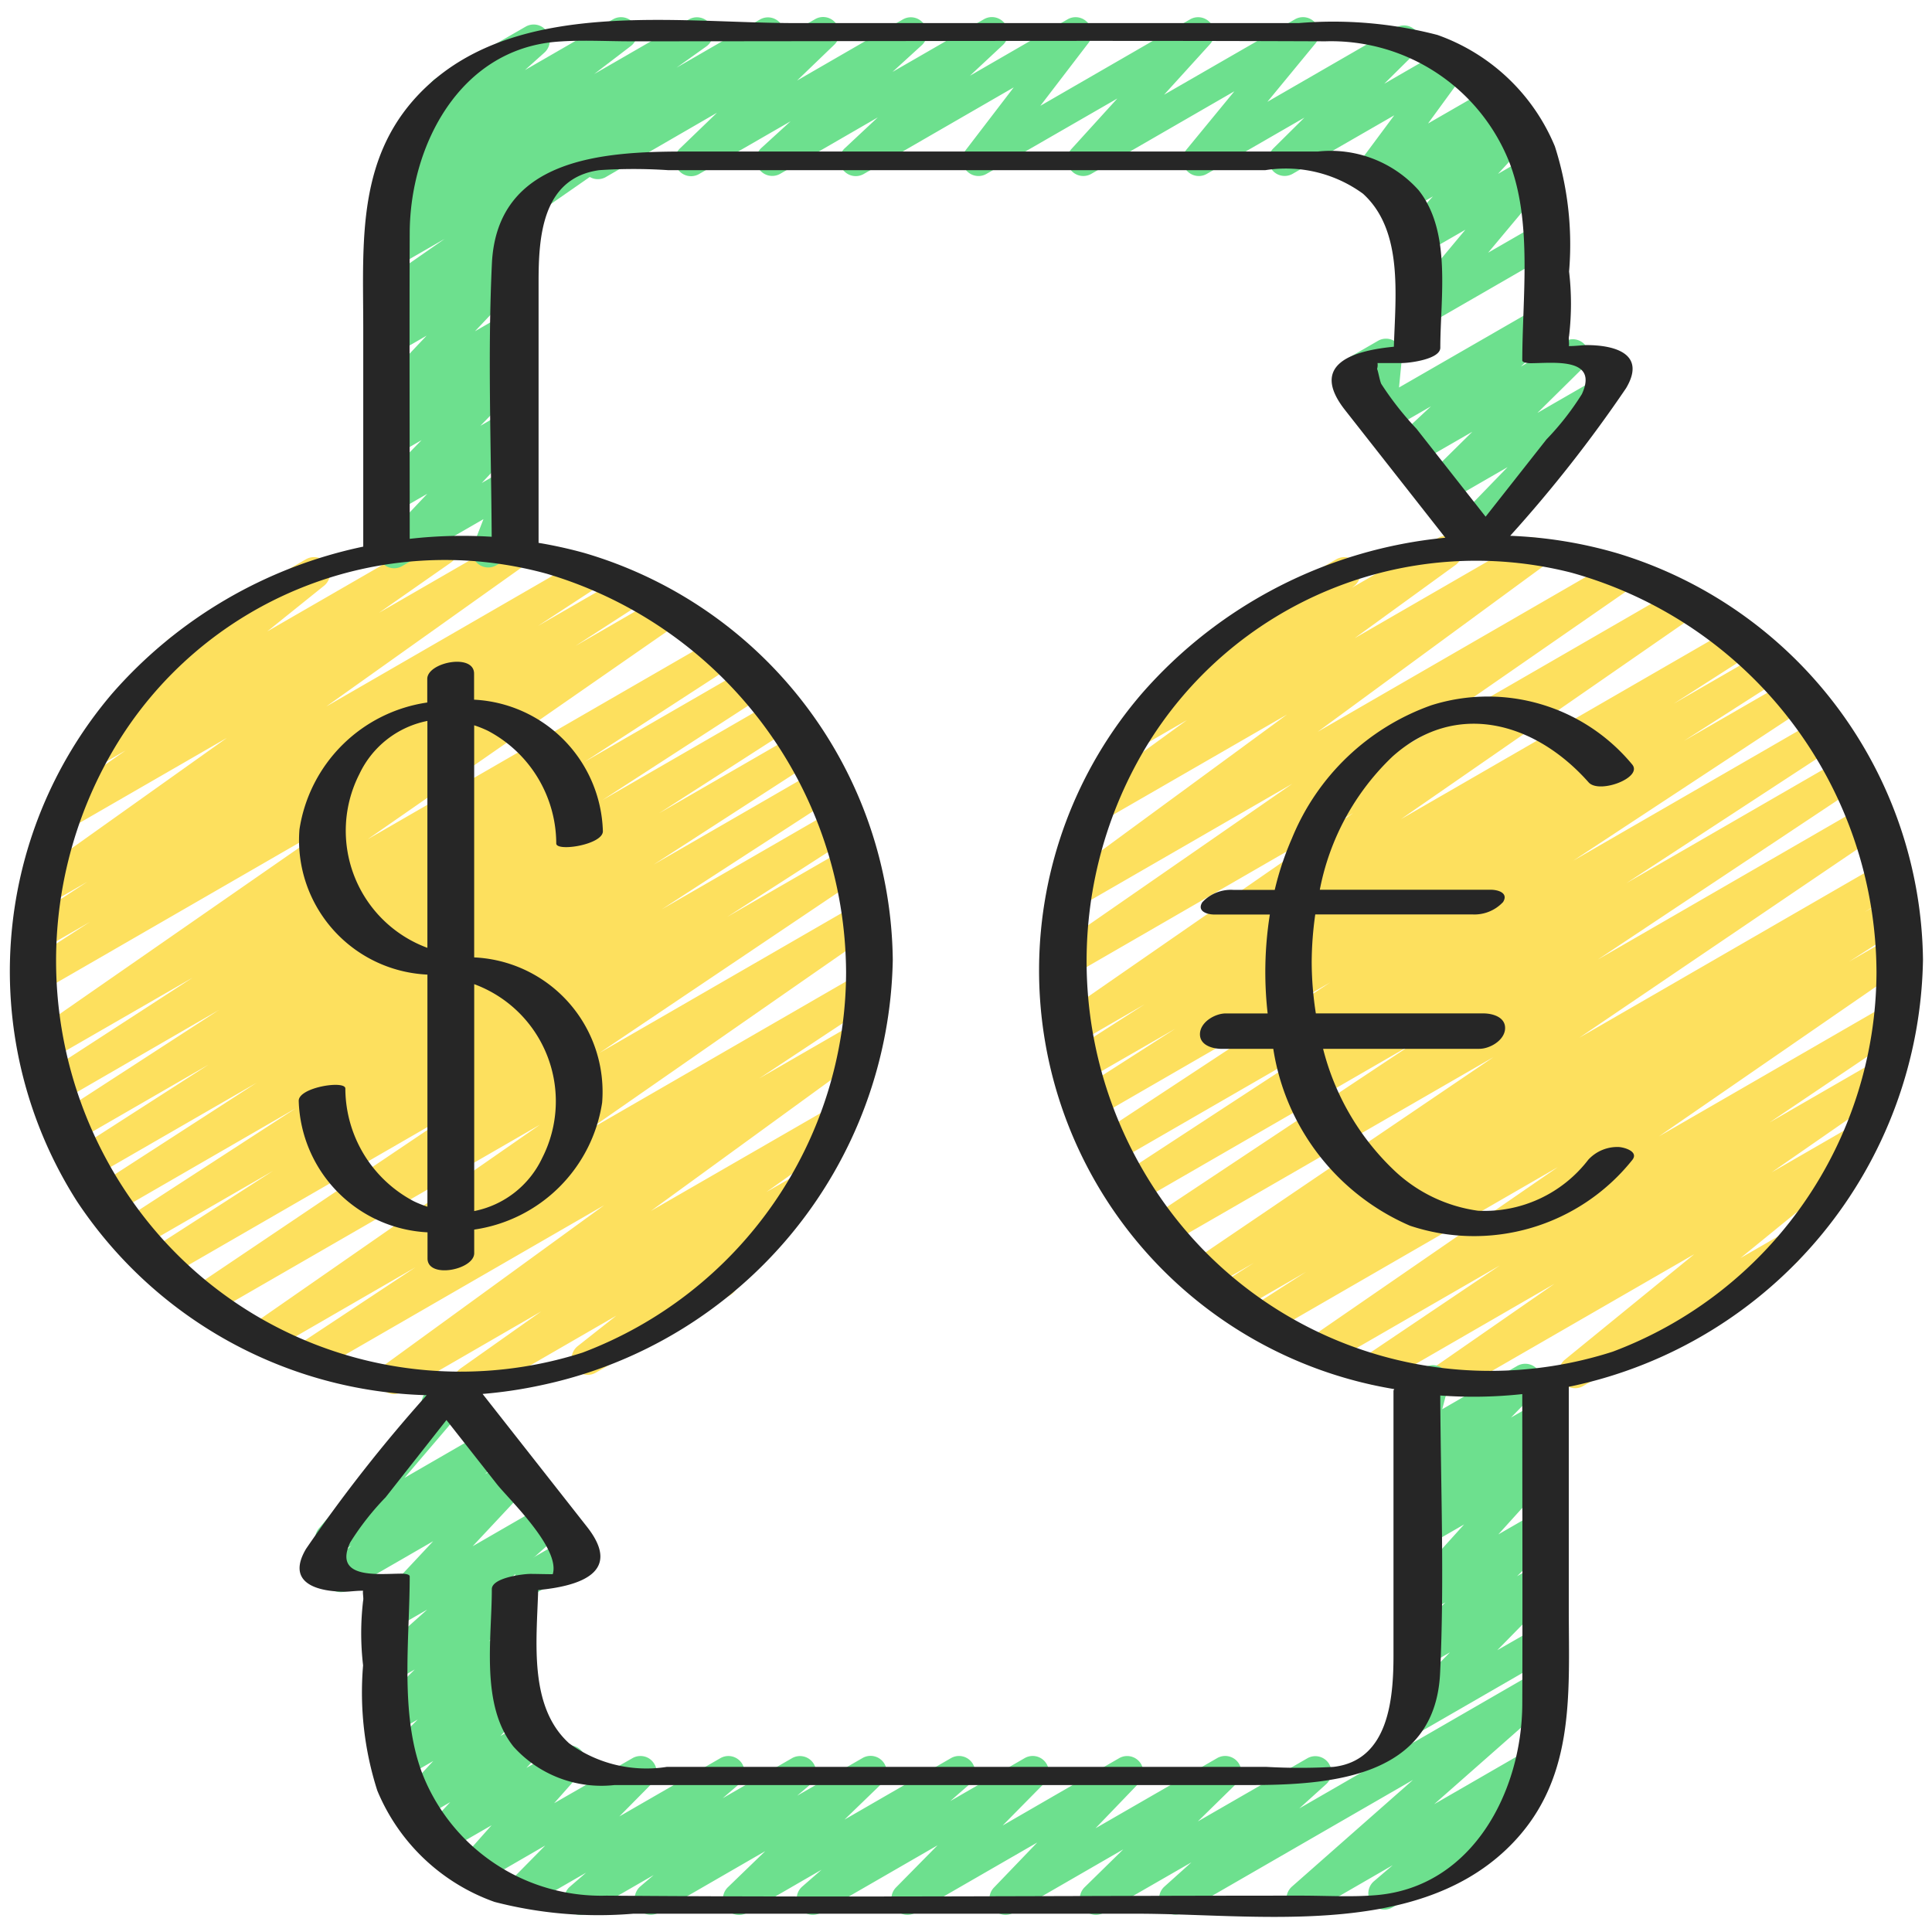
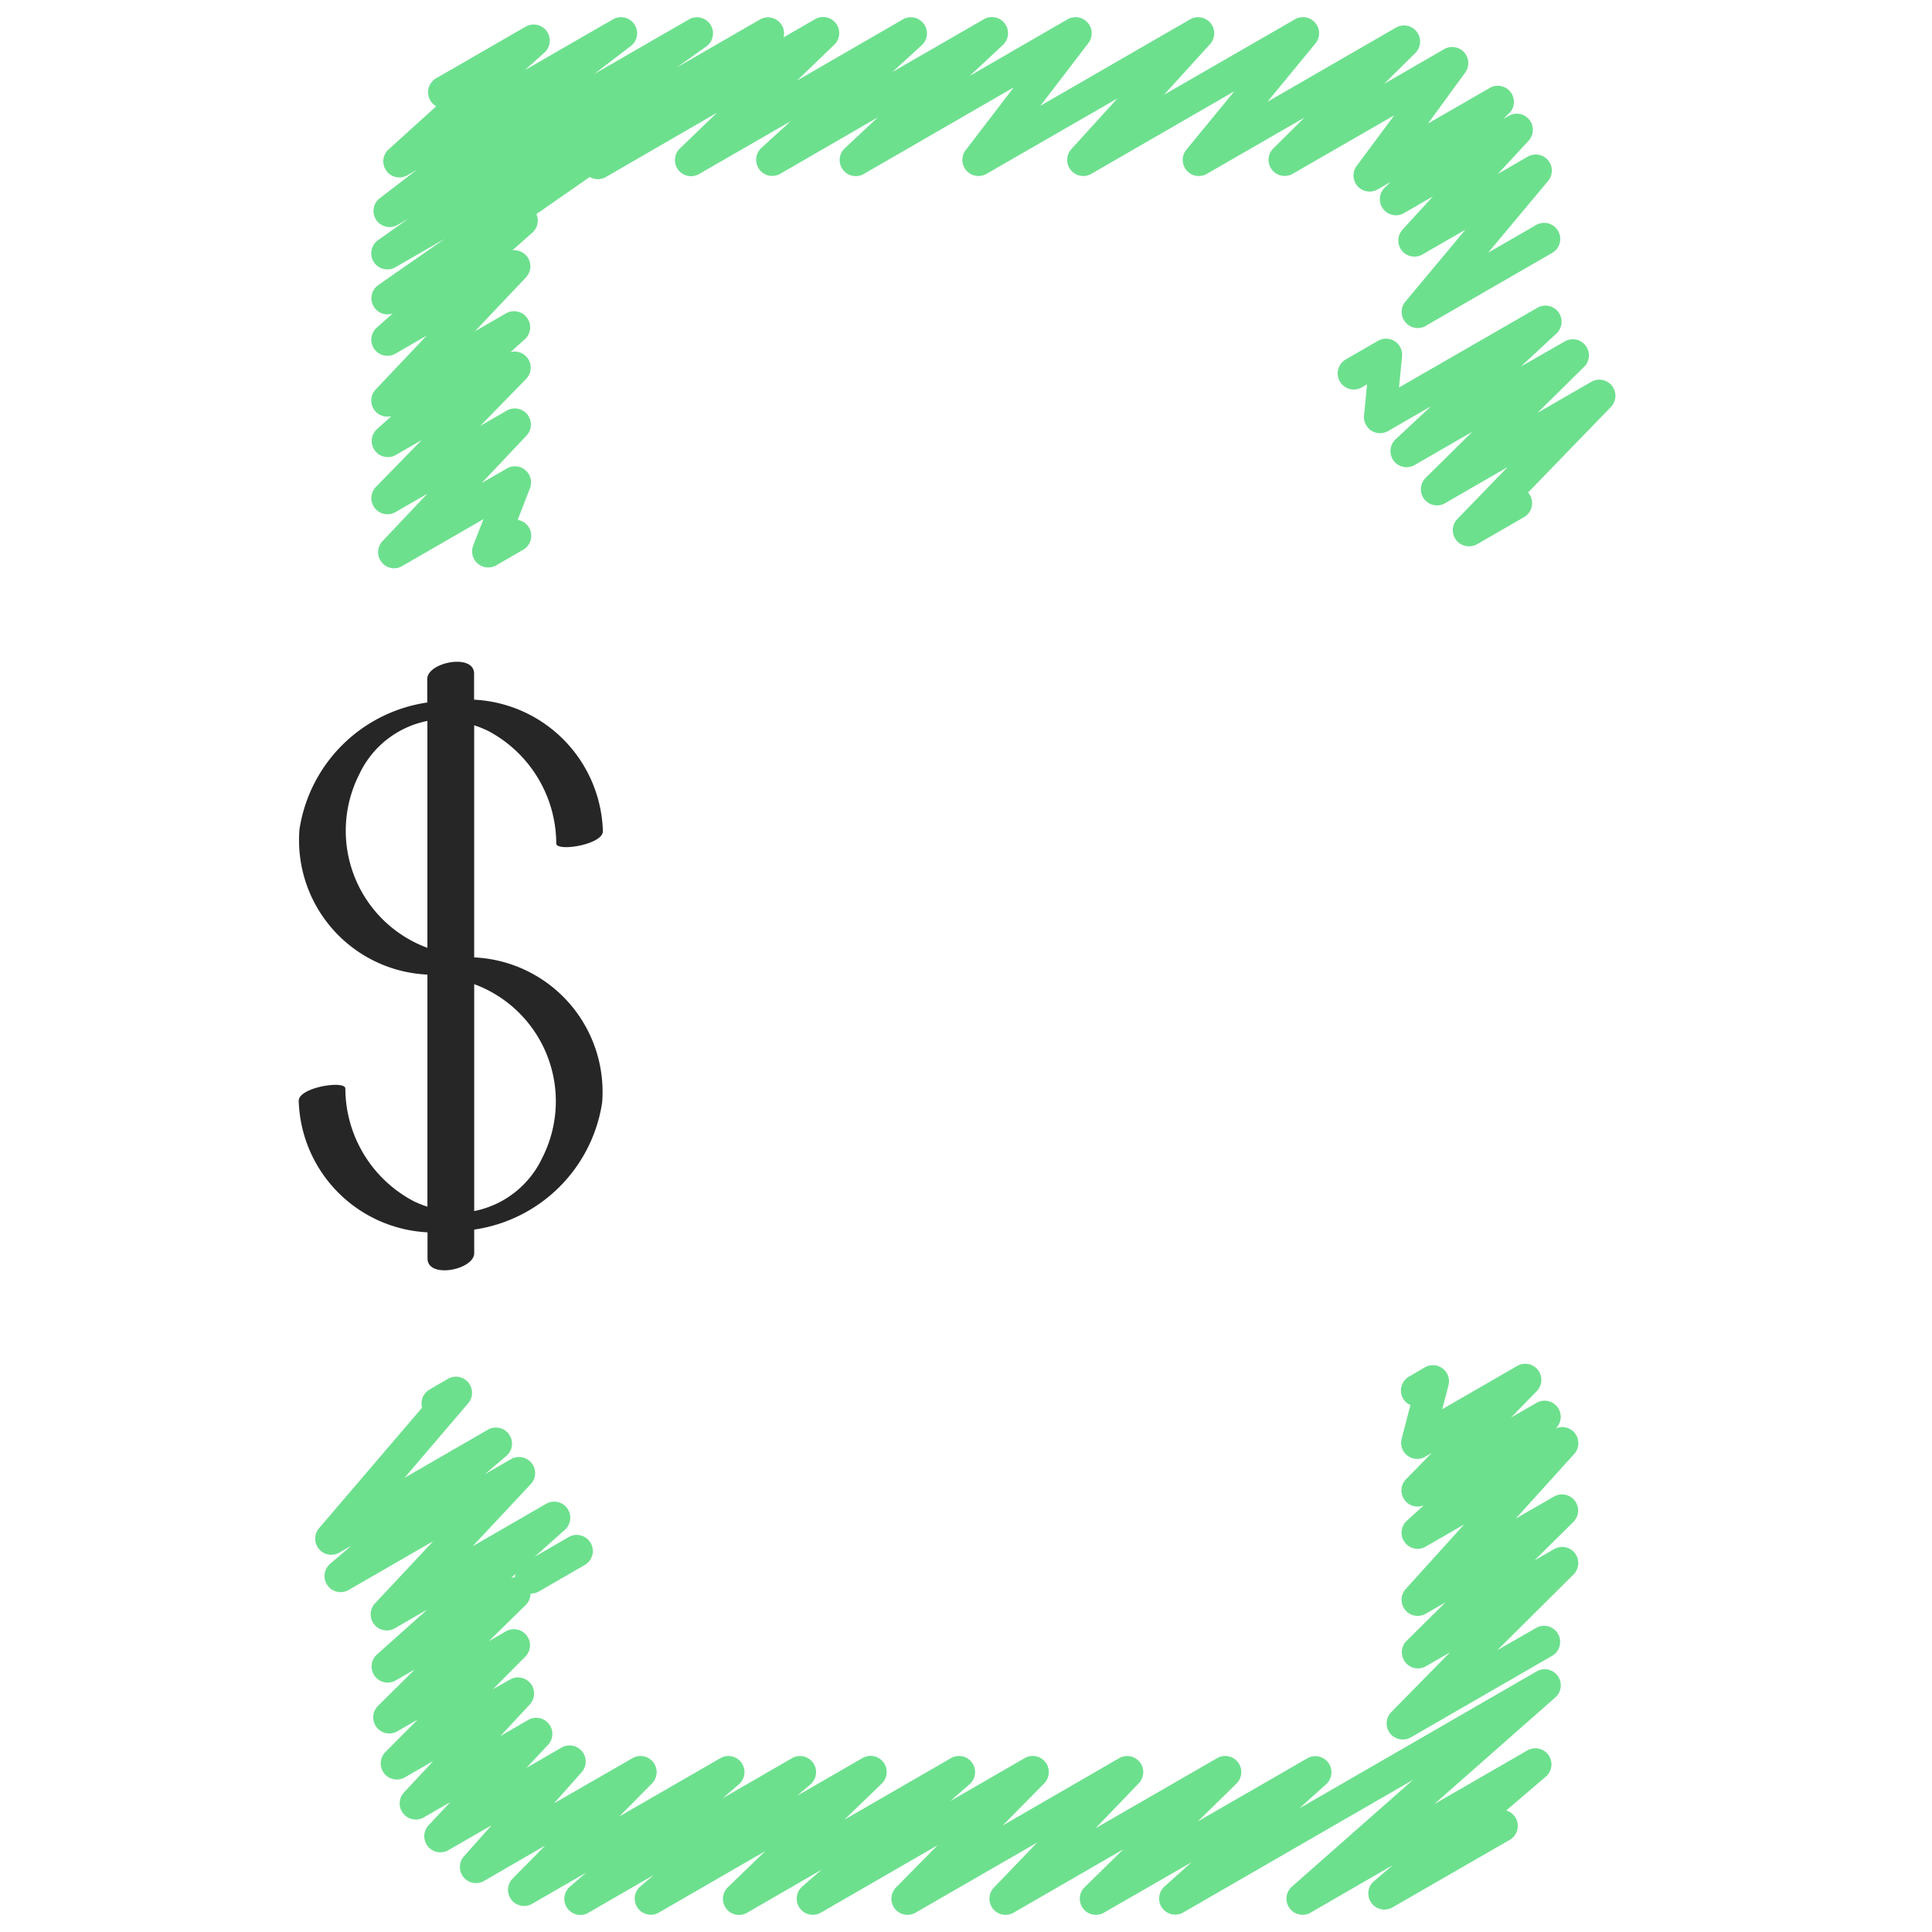
<svg xmlns="http://www.w3.org/2000/svg" id="Icons" viewBox="0 0 60 60" width="512" height="512">
-   <path d="M14.591,43.411A.5.5,0,0,1,14.3,42.5l2.508-1.773-4.323,2.5a.5.5,0,0,1-.544-.837l6.824-4.962L9.839,42.581a.5.5,0,0,1-.526-.85l3.59-2.375-4.5,2.6a.5.5,0,0,1-.535-.843l8.9-6.184L6.554,40.82a.5.5,0,0,1-.53-.847l8.185-5.51L5.171,39.681a.5.5,0,0,1-.521-.854l3.83-2.465L4.364,38.738a.5.5,0,0,1-.522-.852l5.347-3.469L3.506,37.7a.5.5,0,0,1-.522-.852l4.988-3.223L2.885,36.56a.5.5,0,0,1-.521-.854l4.113-2.643L2.3,35.475a.5.5,0,0,1-.522-.853L6.8,31.365,1.9,34.2a.5.5,0,0,1-.522-.852l4.607-2.988L1.531,32.927A.5.5,0,0,1,1,32.083l9.616-6.677-9.3,5.368a.5.5,0,0,1-.521-.852l2-1.292-1.409.813a.5.5,0,0,1-.524-.851l1.853-1.209-1.191.687a.5.5,0,0,1-.54-.84l6.063-4.315L2.2,25.711a.5.5,0,0,1-.536-.843L3.9,23.306l-.686.4a.5.5,0,0,1-.564-.822l2.745-2.211a.49.49,0,0,1-.243-.212.5.5,0,0,1,.183-.683L9.5,17.369a.5.5,0,0,1,.564.822L8.3,19.609l5.171-2.984a.5.5,0,0,1,.536.843L11.771,19.03l3.881-2.241a.5.5,0,0,1,.54.84l-6.061,4.313,7.9-4.562a.5.5,0,0,1,.524.851L16.706,19.44l2.643-1.525a.5.5,0,0,1,.521.853l-2,1.293L20.5,18.542a.5.5,0,0,1,.535.844L11.42,26.063l10.808-6.239a.5.5,0,0,1,.522.853l-4.6,2.985,5.059-2.921a.5.5,0,0,1,.522.853l-5.033,3.26,5.355-3.091a.5.5,0,0,1,.52.853l-4.105,2.64,4.292-2.478a.5.5,0,0,1,.521.853l-4.985,3.222,5.083-2.935a.5.5,0,0,1,.522.853l-5.351,3.47L25.9,25.152a.5.5,0,0,1,.521.854l-3.836,2.469,3.687-2.128a.5.5,0,0,1,.529.847L18.615,32.7l7.958-4.594a.5.5,0,0,1,.535.843l-8.89,6.183,8.431-4.868a.5.5,0,0,1,.526.849l-3.6,2.38,2.916-1.683a.5.5,0,0,1,.544.836l-6.821,4.961,5.55-3.2a.5.5,0,0,1,.538.841l-2.5,1.77.869-.5a.5.5,0,0,1,.559.825l-2.564,2.019a.5.5,0,0,1,0,.868L18.5,42.631a.5.5,0,0,1-.56-.825l1.2-.947-4.3,2.485A.491.491,0,0,1,14.591,43.411Z" fill="#fde05e" />
-   <path d="M44.852,43.354a.5.5,0,0,1-.286-.911l3.71-2.574-5.305,3.064a.5.5,0,0,1-.53-.848L46.578,39.3,41.222,42.39a.5.5,0,0,1-.534-.844l7.691-5.3-8.962,5.174a.5.5,0,0,1-.52-.853l1.667-1.07-2.13,1.23a.5.5,0,0,1-.519-.855l1.024-.652-1.372.792a.5.5,0,0,1-.53-.847l9.345-6.336L36.291,38.649a.5.5,0,0,1-.526-.849l8.091-5.373-8.539,4.929a.5.5,0,0,1-.523-.851l6.517-4.258L34.636,36.1a.5.5,0,0,1-.526-.851l7.2-4.739L34.056,34.7a.5.5,0,0,1-.52-.853l2.965-1.9L33.7,33.56a.5.5,0,0,1-.519-.854l2.371-1.519-2.077,1.2a.5.5,0,0,1-.536-.844l9.088-6.294L33.3,30.29a.5.5,0,0,1-.535-.844l7.372-5.108-6.623,3.823a.5.5,0,0,1-.546-.836l7-5.134L34.27,25.477a.5.5,0,0,1-.544-.837l3.135-2.277-1.321.763a.5.5,0,0,1-.552-.831l2.263-1.714a.512.512,0,0,1-.1-.124.5.5,0,0,1,.183-.683L41.5,17.369a.5.5,0,0,1,.552.831l-.073.056,2.683-1.549a.5.5,0,0,1,.544.837l-3.138,2.277,5.3-3.06a.5.5,0,0,1,.546.836l-6.991,5.129,9.208-5.317a.5.5,0,0,1,.535.844l-7.375,5.111L52.061,18.3a.5.5,0,0,1,.535.844L43.507,25.44l10.312-5.953a.5.5,0,0,1,.52.854l-2.361,1.513,2.771-1.6a.5.5,0,0,1,.52.853l-2.97,1.9,3.237-1.868a.5.5,0,0,1,.526.85l-7.2,4.738,7.642-4.411a.5.5,0,0,1,.523.852l-6.516,4.258,6.674-3.854a.5.5,0,0,1,.527.85L49.621,29.8l8.242-4.758a.5.5,0,0,1,.531.847l-9.348,6.339,9.369-5.41a.5.5,0,0,1,.519.855l-1.019.648.642-.37a.5.5,0,0,1,.519.854l-1.655,1.062,1.257-.725a.5.5,0,0,1,.534.843l-7.691,5.305,7.032-4.06a.5.5,0,0,1,.529.848l-4.13,2.783,3.256-1.88a.5.5,0,0,1,.535.844l-3.722,2.582,2.488-1.435a.5.5,0,0,1,.565.82l-4.022,3.278,1.139-.657a.5.5,0,1,1,.5.865l-6.53,3.77a.5.5,0,0,1-.565-.82l4.021-3.278L45.1,43.287A.5.5,0,0,1,44.852,43.354Z" fill="#fde05e" />
  <path d="M45.618,16.966a.5.5,0,0,1-.359-.848l1.56-1.611-1.947,1.124a.5.5,0,0,1-.6-.788l1.452-1.434L43.936,14.44a.5.5,0,0,1-.591-.8l1.095-1.022-1.331.768a.5.5,0,0,1-.748-.481l.094-.969-.161.094a.5.5,0,1,1-.5-.867l1-.578a.5.5,0,0,1,.748.481l-.094.968L47.742,9.56a.5.5,0,0,1,.591.8l-1.1,1.023L48.6,10.6a.5.5,0,0,1,.6.788l-1.453,1.434,1.674-.965a.5.5,0,0,1,.609.78l-2.575,2.658a.473.473,0,0,1,.059.082.5.5,0,0,1-.183.683l-1.46.842A.49.49,0,0,1,45.618,16.966Z" fill="#6de08e" />
  <path d="M44.029,10.187a.5.5,0,0,1-.383-.821l1.863-2.232-1.336.77a.5.5,0,0,1-.617-.771L44.5,6.1l-.89.514a.5.5,0,0,1-.6-.793l.173-.167-.4.229a.5.5,0,0,1-.653-.728L43.3,3.581,40.141,5.4a.5.5,0,0,1-.6-.788l.968-.959L37.479,5.4a.5.5,0,0,1-.636-.75l1.491-1.815L33.89,5.4a.5.5,0,0,1-.62-.768L34.7,3.059,30.636,5.4a.5.5,0,0,1-.647-.736l1.493-1.95L26.83,5.4a.5.5,0,0,1-.591-.8l1.021-.954L24.226,5.4a.5.5,0,0,1-.587-.8l.913-.833L21.719,5.4a.5.5,0,0,1-.6-.793l1.147-1.105L18.836,5.486a.5.5,0,1,1-.5-.865L25.305.6a.5.5,0,0,1,.6.793L24.755,2.5,28.044.6a.5.5,0,0,1,.587.8l-.913.833L30.551.6a.5.5,0,0,1,.591.8l-1.02.952L33.155.6a.5.5,0,0,1,.647.736l-1.493,1.95L36.961.6a.5.5,0,0,1,.62.768L36.152,2.941,40.215.6a.5.5,0,0,1,.637.75L39.36,3.162,43.355.856a.5.5,0,0,1,.6.789L42.99,2.6l1.86-1.074a.5.5,0,0,1,.653.728L44.349,3.835l1.909-1.1a.5.5,0,0,1,.6.793l-.174.168.173-.1a.5.5,0,0,1,.617.771L46.521,5.4l.923-.534a.5.5,0,0,1,.634.753L46.216,7.847l1.507-.869a.5.5,0,0,1,.5.865l-3.944,2.276A.49.49,0,0,1,44.029,10.187Z" fill="#6de08e" />
  <path d="M12.242,17.648a.5.5,0,0,1-.363-.843l1.391-1.47-.99.57a.5.5,0,0,1-.607-.782l1.419-1.454-.812.468a.5.5,0,0,1-.584-.8l.46-.413a.5.5,0,0,1-.489-.828l1.582-1.672-.97.56a.5.5,0,0,1-.581-.807l.5-.442a.5.5,0,0,1-.452-.881l2.067-1.438L12.279,8.3a.5.5,0,0,1-.539-.841l.931-.66-.317.183a.5.5,0,0,1-.555-.83l1.141-.876-.3.175a.5.5,0,0,1-.584-.8L13.548,3.3a.493.493,0,0,1-.188-.186.5.5,0,0,1,.183-.682L16.324.828a.5.5,0,0,1,.584.805l-.606.543L19.037.6a.5.5,0,0,1,.555.829L18.451,2.3,21.4.6a.5.5,0,0,1,.539.84l-.928.66,2.6-1.5a.5.5,0,0,1,.535.842L16.659,6.648a.5.5,0,0,1-.127.577l-.619.548a.508.508,0,0,1,.45.188.5.5,0,0,1-.029.653l-1.583,1.673.977-.563a.5.5,0,0,1,.584.8l-.458.411a.5.5,0,0,1,.485.833l-1.42,1.456.818-.472a.5.5,0,0,1,.614.776L14.96,15l.783-.452a.5.5,0,0,1,.716.613l-.382.985a.5.5,0,0,1,.171.927l-.836.483a.5.5,0,0,1-.716-.614l.318-.819-2.522,1.455A.489.489,0,0,1,12.242,17.648Z" fill="#6de08e" />
-   <path d="M43.562,54.021a.5.5,0,0,1-.356-.85l1.825-1.856-.753.435a.5.5,0,0,1-.6-.787l1.212-1.2-.615.354a.5.5,0,0,1-.621-.767l1.815-2.007-1.2.693a.5.5,0,0,1-.587-.8l.538-.489a.5.5,0,0,1-.563-.8l.806-.824-.2.118a.5.5,0,0,1-.734-.559l.273-1.047a.488.488,0,0,1-.227-.2.5.5,0,0,1,.183-.683l.5-.292A.5.5,0,0,1,44.99,43l-.2.764,2.328-1.344a.5.5,0,0,1,.608.782l-.8.821.8-.46a.5.5,0,0,1,.587.8l-.541.491a.5.5,0,0,1,.575.792l-1.815,2.006,1.194-.688a.5.5,0,0,1,.6.787l-1.212,1.2.61-.352a.5.5,0,0,1,.606.784L46.5,51.248l1.22-.7a.5.5,0,0,1,.5.865l-4.409,2.545A.489.489,0,0,1,43.562,54.021Z" fill="#6de08e" />
+   <path d="M43.562,54.021a.5.5,0,0,1-.356-.85l1.825-1.856-.753.435a.5.5,0,0,1-.6-.787l1.212-1.2-.615.354a.5.5,0,0,1-.621-.767l1.815-2.007-1.2.693a.5.5,0,0,1-.587-.8l.538-.489a.5.5,0,0,1-.563-.8l.806-.824-.2.118a.5.5,0,0,1-.734-.559l.273-1.047a.488.488,0,0,1-.227-.2.5.5,0,0,1,.183-.683l.5-.292A.5.5,0,0,1,44.99,43l-.2.764,2.328-1.344a.5.5,0,0,1,.608.782l-.8.821.8-.46a.5.5,0,0,1,.587.8a.5.5,0,0,1,.575.792l-1.815,2.006,1.194-.688a.5.5,0,0,1,.6.787l-1.212,1.2.61-.352a.5.5,0,0,1,.606.784L46.5,51.248l1.22-.7a.5.5,0,0,1,.5.865l-4.409,2.545A.489.489,0,0,1,43.562,54.021Z" fill="#6de08e" />
  <path d="M16.49,49.489a.5.5,0,0,1-.25-.932l1.418-.82a.5.5,0,1,1,.5.866l-1.418.819A.494.494,0,0,1,16.49,49.489Z" fill="#6de08e" />
  <path d="M18.026,59.471a.5.5,0,0,1-.325-.88l.5-.433-1.677.968a.5.5,0,0,1-.605-.784l1.014-1.028-1.9,1.1a.5.5,0,0,1-.624-.765l.857-.963-1.339.772a.5.5,0,0,1-.616-.774l.671-.716-.821.473a.5.5,0,0,1-.616-.773l.91-.978-.893.514a.5.5,0,0,1-.6-.785l1.01-1.017-.637.368a.5.5,0,0,1-.6-.788l1.146-1.135-.607.349a.5.5,0,0,1-.583-.8l1.577-1.409-1.006.581a.5.5,0,0,1-.615-.775l1.806-1.93-2.628,1.517a.5.5,0,0,1-.574-.813l.664-.566-.377.217a.5.5,0,0,1-.63-.758l3.2-3.743a.5.5,0,0,1,.232-.564l.57-.331a.5.5,0,0,1,.63.758l-1.978,2.316,2.589-1.495a.5.5,0,0,1,.575.813l-.668.569.812-.468a.5.5,0,0,1,.615.774l-1.807,1.931,2.283-1.318a.5.5,0,0,1,.583.806l-1.668,1.49a.5.5,0,0,1,.451.846L15.18,50.97l.541-.313a.5.5,0,0,1,.6.785l-1.012,1.019.527-.3a.5.5,0,0,1,.616.774l-.911.979.862-.5a.5.5,0,0,1,.615.775l-.669.714,1.09-.63a.5.5,0,0,1,.624.765L17.21,56,19.645,54.6a.5.5,0,0,1,.605.784l-1.014,1.026,3.138-1.81a.5.5,0,0,1,.575.812l-.505.433L24.6,54.6a.5.5,0,0,1,.573.813l-.416.354L26.782,54.6a.5.5,0,0,1,.6.792l-1.156,1.118,3.308-1.91a.5.5,0,0,1,.578.81l-.6.524,2.31-1.334a.5.5,0,0,1,.607.783l-1.291,1.31L34.759,54.6a.5.5,0,0,1,.61.778l-1.346,1.4L37.8,54.6a.5.5,0,0,1,.6.79l-1.2,1.176L40.61,54.6a.5.5,0,0,1,.585.8l-.844.762,7.37-4.255a.5.5,0,0,1,.581.808l-3.763,3.316,2.893-1.67a.5.5,0,0,1,.575.813l-1.229,1.052a.5.5,0,0,1,.109.912l-3.646,2.1a.5.5,0,0,1-.575-.812l.585-.5L40.7,59.4a.5.5,0,0,1-.581-.807l3.763-3.317L36.736,59.4a.5.5,0,0,1-.585-.8L37,57.837,34.284,59.4a.5.5,0,0,1-.6-.79l1.2-1.176L31.478,59.4a.5.5,0,0,1-.611-.779l1.345-1.4L28.433,59.4a.5.5,0,0,1-.607-.783l1.291-1.31L25.491,59.4a.5.5,0,0,1-.578-.81l.6-.523L23.207,59.4a.5.5,0,0,1-.6-.792l1.158-1.119L20.456,59.4a.5.5,0,0,1-.573-.813l.417-.355L18.276,59.4A.493.493,0,0,1,18.026,59.471Z" fill="#6de08e" />
-   <path d="M50.24,17.186A13.711,13.711,0,0,0,46.9,16.64,41.9,41.9,0,0,0,50.5,12.054c.635-1.072-.359-1.337-1.229-1.337-.091,0-.356.033-.55.031.022-.071-.018-.221.008-.315a8.522,8.522,0,0,0,0-2,9.977,9.977,0,0,0-.441-3.887A6.181,6.181,0,0,0,44.64,1.085,12.844,12.844,0,0,0,40.333.717H24.7c-3.677,0-8.561-.771-11.476,1.994-2.176,2.065-1.943,4.773-1.943,7.492v6.773a14.223,14.223,0,0,0-7.8,4.565A13.292,13.292,0,0,0,2.385,37.3,13.468,13.468,0,0,0,13.25,43.329,46.823,46.823,0,0,0,9.505,48.1c-.636,1.073.36,1.332,1.228,1.332.088,0,.349-.032.543-.031-.019.077.023.232,0,.318a8.576,8.576,0,0,0,0,2,9.98,9.98,0,0,0,.441,3.888,6.173,6.173,0,0,0,3.642,3.459,12.871,12.871,0,0,0,4.307.366H35.3c3.674,0,8.563.771,11.476-1.993,2.176-2.065,1.944-4.769,1.944-7.489V43.065c.037-.008.074-.012.11-.02a13.775,13.775,0,0,0,10.89-13.239A13.357,13.357,0,0,0,50.24,17.186ZM16.714,49.38c1.29-.123,2.629-.547,1.517-1.962L14.987,43.29a14.1,14.1,0,0,0,1.839-.275,13.757,13.757,0,0,0,10.9-13.209,13.325,13.325,0,0,0-9.576-12.632,13.77,13.77,0,0,0-1.424-.315v-8.1c0-1.379.1-3.223,1.879-3.474a15.873,15.873,0,0,1,2.148,0h18.54a4.065,4.065,0,0,1,3.036.731c1.254,1.139,1.008,3.148.959,4.752-1.291.124-2.631.548-1.517,1.966L44.886,16.7a14.332,14.332,0,0,0-9.416,4.828A13.179,13.179,0,0,0,43.3,43.14c-.007.018-.024.035-.024.054v8.2c0,1.358-.144,3.276-1.861,3.478a18.393,18.393,0,0,1-2.087,0H20.71a4.072,4.072,0,0,1-3.037-.733C16.418,53,16.665,50.985,16.714,49.38ZM12.724,7.23c.01-2.7,1.539-5.678,4.543-5.932.768-.064,1.555-.015,2.324-.015,7.19,0,14.381-.03,21.571,0a5.954,5.954,0,0,1,5.729,3.8c.7,1.857.385,4.16.385,6.108,0,.081.225.089.251.089.686,0,2.133-.2,1.6.959a8.526,8.526,0,0,1-1.1,1.407l-1.89,2.4-2.147-2.731a9.773,9.773,0,0,1-1.093-1.392c-.046-.091-.1-.412-.131-.465a.419.419,0,0,0,.014-.183h.75c.245,0,1.2-.118,1.2-.477,0-1.552.358-3.595-.674-4.892a3.671,3.671,0,0,0-3.132-1.2H21.244c-2.512,0-5.814.2-5.968,3.486-.133,2.813-.023,5.658-.006,8.478a14.432,14.432,0,0,0-2.546.064C12.724,13.574,12.713,10.4,12.724,7.23ZM4.3,37.567a12.951,12.951,0,0,1-.749-14.33,11.934,11.934,0,0,1,13.425-5.42,12.976,12.976,0,0,1,9.3,12.377A12.656,12.656,0,0,1,18.09,42.007,12.454,12.454,0,0,1,4.3,37.567ZM47.276,52.92c-.01,2.7-1.537,5.685-4.542,5.936-.768.064-1.555.015-2.324.015-7.19,0-14.382.06-21.571,0a5.965,5.965,0,0,1-5.73-3.807c-.7-1.857-.385-4.16-.385-6.108,0-.08-.226-.085-.25-.085-.687,0-2.136.193-1.6-.965A8.414,8.414,0,0,1,11.976,46.5L13.865,44.1l1.563,1.988c.359.458,1.984,1.992,1.738,2.8-.241,0-.5-.009-.692-.009-.24,0-1.2.121-1.2.473,0,1.551-.359,3.6.674,4.892a3.671,3.671,0,0,0,3.131,1.193H38.755c2.508,0,5.815-.2,5.969-3.482.135-2.858.019-5.75.005-8.616a14.089,14.089,0,0,0,2.547-.044C47.276,46.5,47.287,49.709,47.276,52.92Zm2.807-10.942A12.437,12.437,0,0,1,36.3,37.559a12.911,12.911,0,0,1-.742-14.307,11.981,11.981,0,0,1,13.232-5.47,12.933,12.933,0,0,1,9.486,12.412A12.627,12.627,0,0,1,50.083,41.978Z" fill="#262626" />
  <path d="M14.727,38.918v-.732A4.7,4.7,0,0,0,18.7,34.242a4.179,4.179,0,0,0-3.974-4.509V22.525a3.339,3.339,0,0,1,.429.172,3.971,3.971,0,0,1,2.12,3.5c.007.262,1.46.035,1.448-.388a4.214,4.214,0,0,0-4-4.08v-.808c0-.642-1.454-.355-1.454.164v.732A4.7,4.7,0,0,0,9.3,25.758a4.179,4.179,0,0,0,3.974,4.509v7.208a3.339,3.339,0,0,1-.429-.172,3.971,3.971,0,0,1-2.12-3.5c-.007-.262-1.46-.035-1.448.388a4.214,4.214,0,0,0,4,4.08v.808C13.273,39.724,14.727,39.437,14.727,38.918Zm2.111-2.955a2.974,2.974,0,0,1-2.111,1.648V30.564A3.876,3.876,0,0,1,16.838,35.963ZM11.162,24.037a2.974,2.974,0,0,1,2.111-1.648v7.047A3.876,3.876,0,0,1,11.162,24.037Z" fill="#262626" />
-   <path d="M50.283,35.622a1.224,1.224,0,0,0-.957.394A4.059,4.059,0,0,1,45.9,37.6a4.713,4.713,0,0,1-2.642-1.29,7.863,7.863,0,0,1-2.168-3.738H45.94c.321,0,.762-.249.8-.6.037-.382-.38-.5-.675-.5h-5.2a10.389,10.389,0,0,1-.129-1.6,10.7,10.7,0,0,1,.111-1.474h4.873a1.216,1.216,0,0,0,.959-.384c.175-.28-.149-.382-.381-.382h-5.31a7.725,7.725,0,0,1,2.255-4.135c1.977-1.772,4.442-1.065,6.093.8.328.37,1.713-.15,1.346-.564a5.819,5.819,0,0,0-6.232-1.83,7.318,7.318,0,0,0-4.328,4.133,9.257,9.257,0,0,0-.534,1.6h-1.29a1.216,1.216,0,0,0-.959.384c-.175.281.149.382.381.382h1.716a11.418,11.418,0,0,0-.068,3.071h-1.3c-.321,0-.762.248-.8.6-.037.382.38.5.675.5h1.6a7.173,7.173,0,0,0,4.246,5.493,6.289,6.289,0,0,0,6.891-2.027C50.912,35.772,50.47,35.637,50.283,35.622Z" fill="#262626" />
</svg>